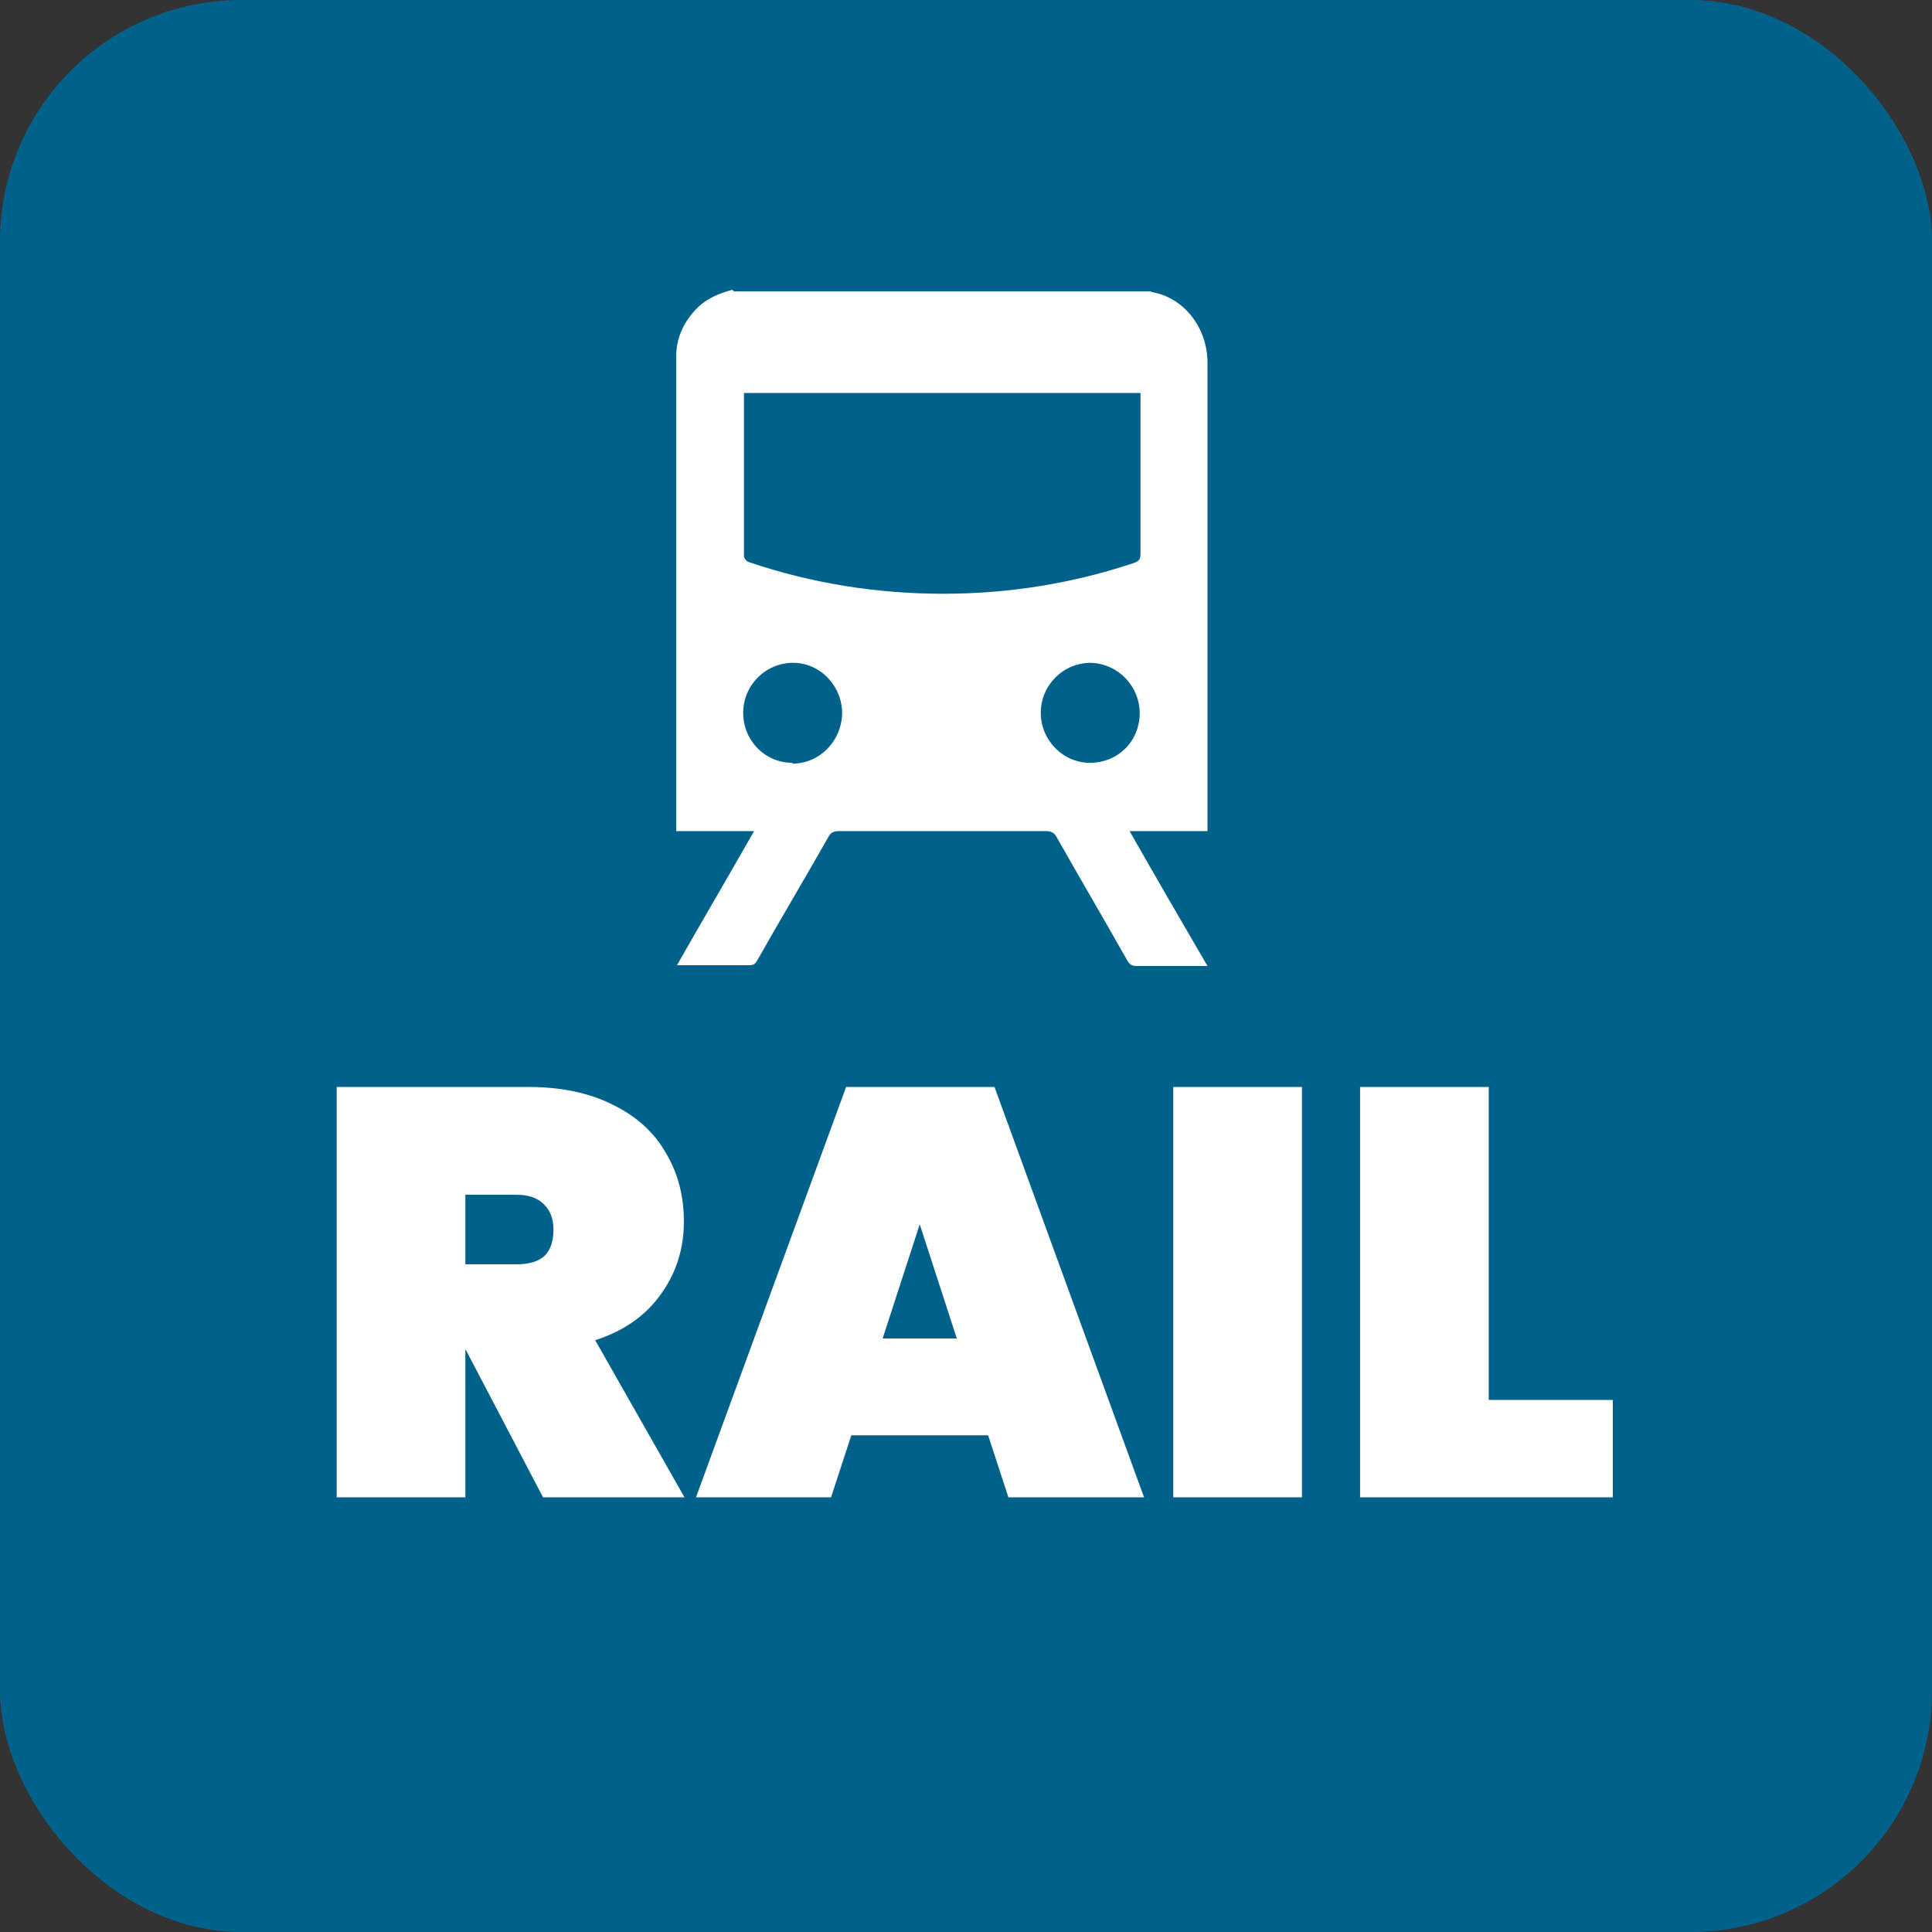
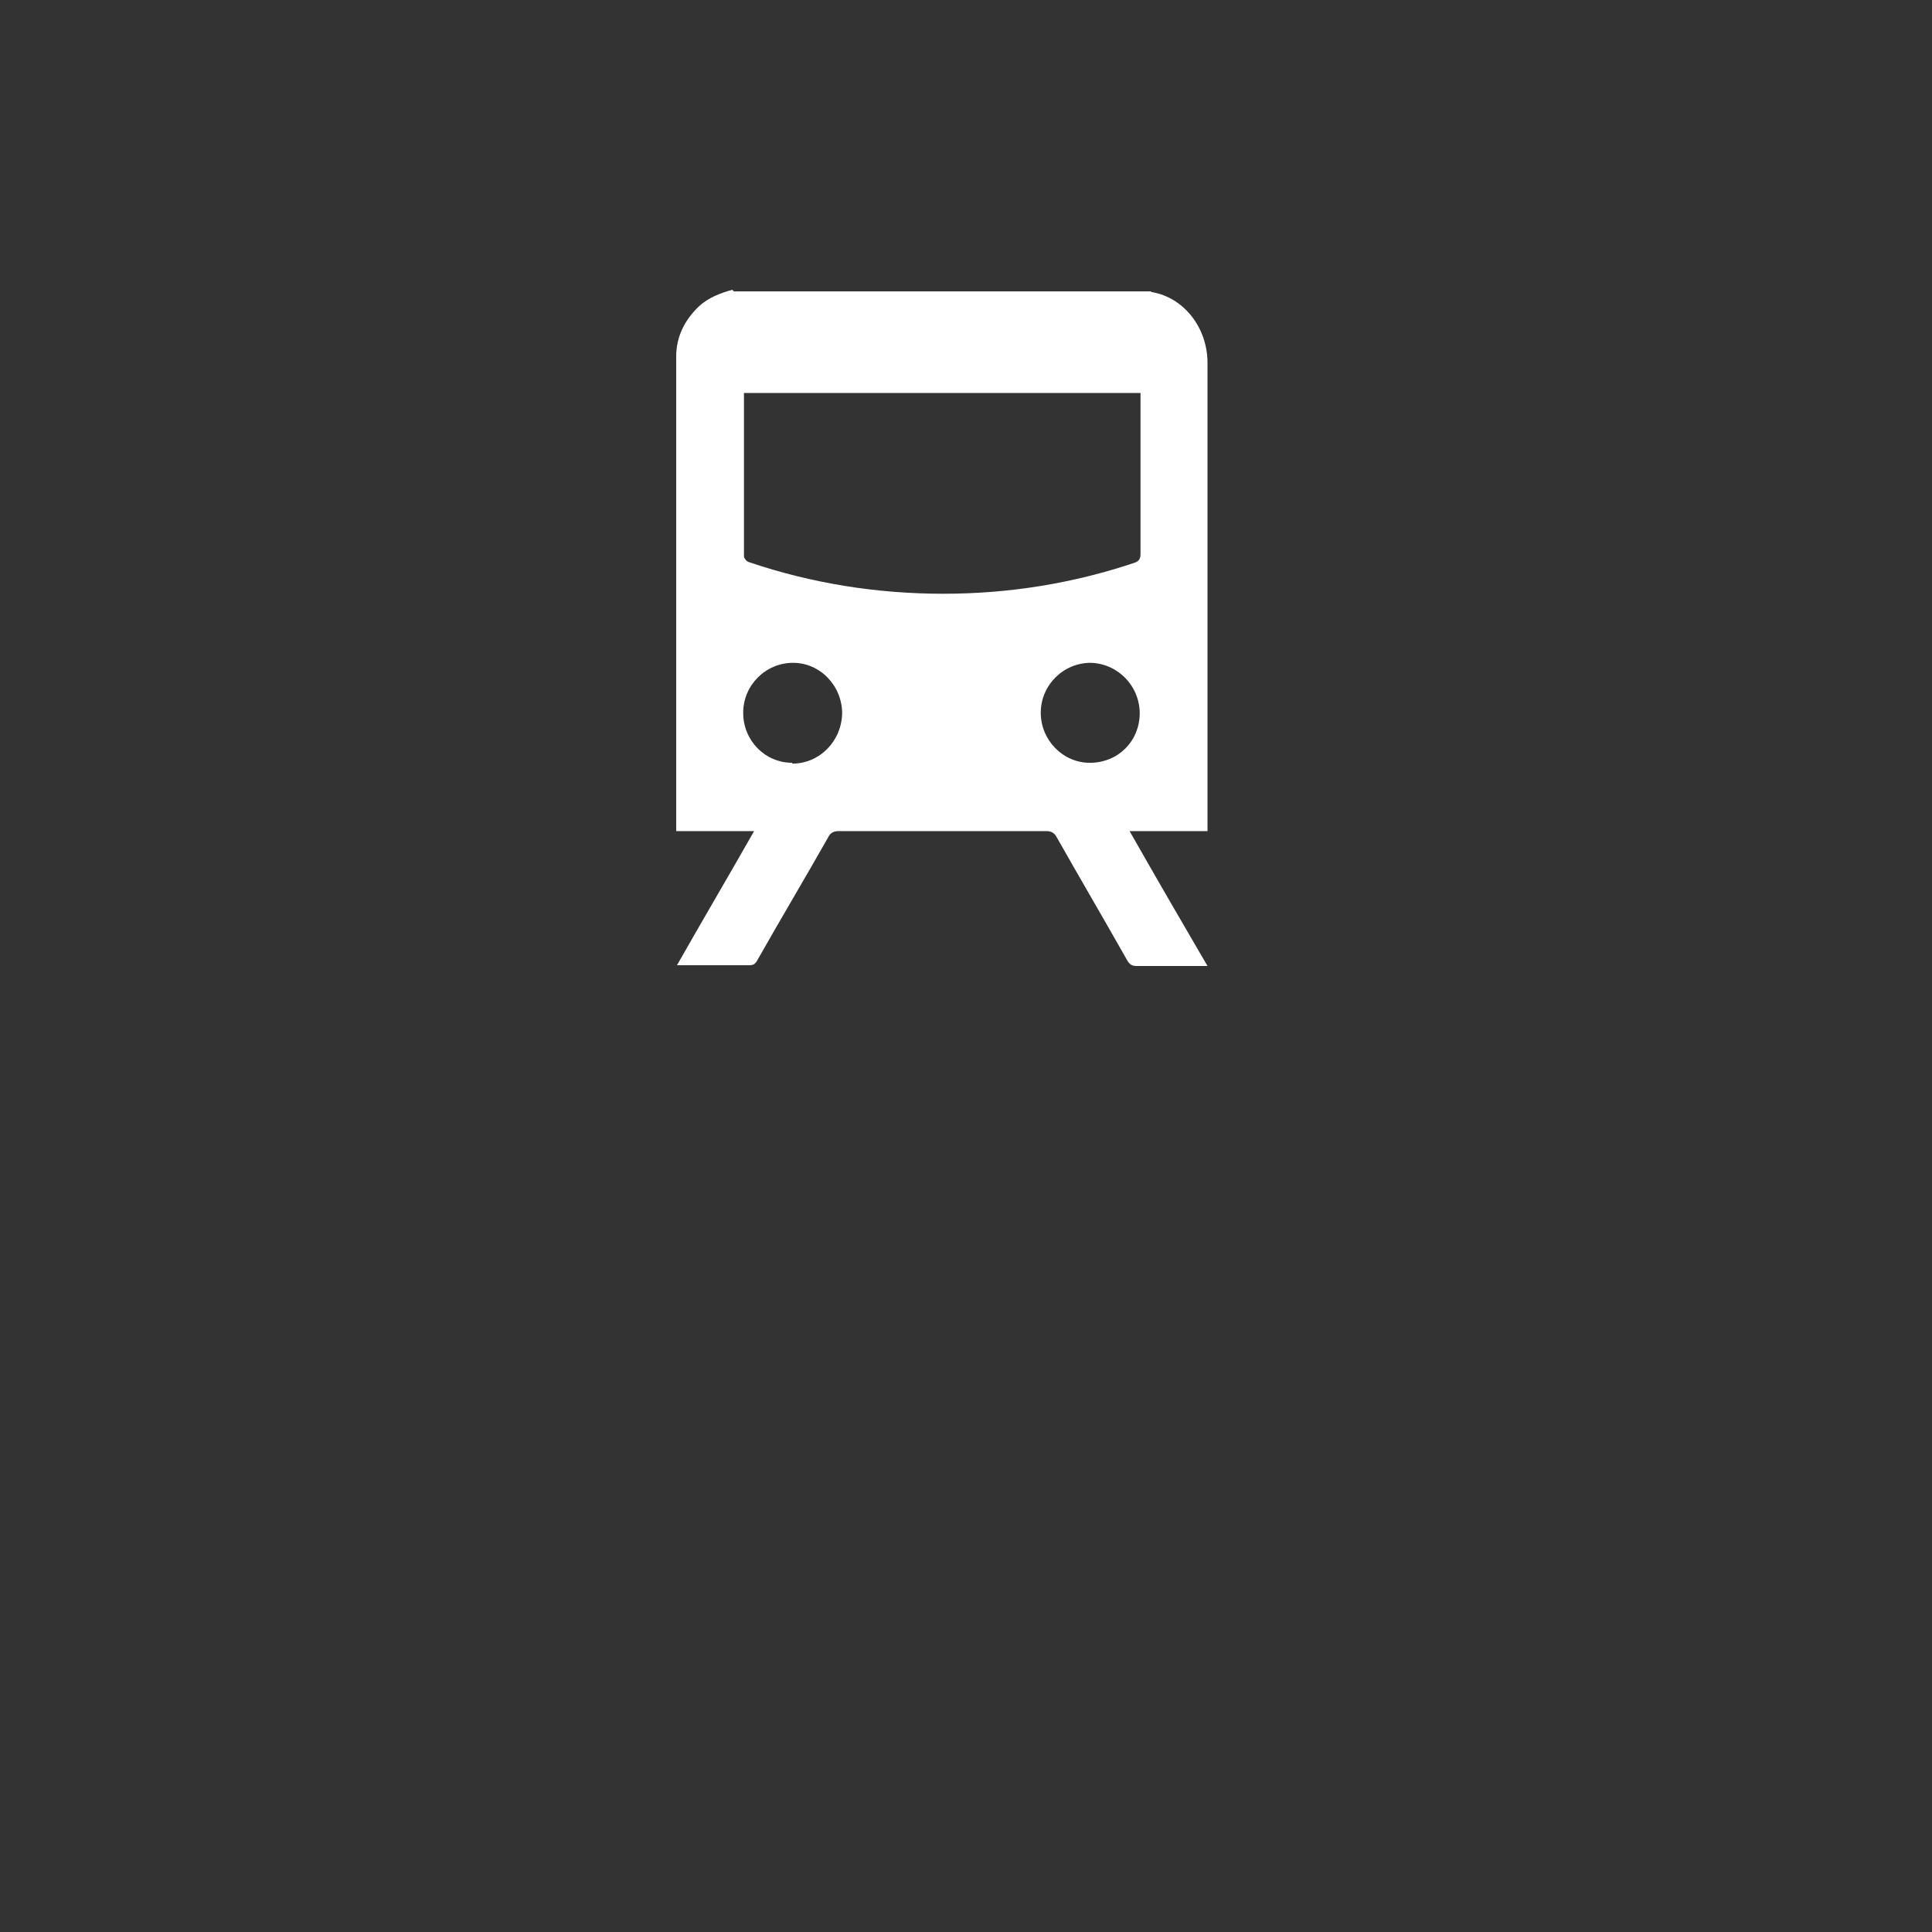
<svg xmlns="http://www.w3.org/2000/svg" width="40" height="40" viewBox="0 0 40 40" fill="none">
  <rect x="0" y="0" width="40" height="40" fill="#333333" stroke="none" />
-   <rect width="40" height="40" rx="5" fill="#00628B" />
-   <path d="M11.243 31L9.647 27.952H9.635V31H6.971V22.504H10.931C11.619 22.504 12.207 22.628 12.695 22.876C13.183 23.116 13.547 23.448 13.787 23.872C14.035 24.288 14.159 24.76 14.159 25.288C14.159 25.856 13.999 26.36 13.679 26.8C13.367 27.24 12.915 27.556 12.323 27.748L14.171 31H11.243ZM9.635 26.176H10.691C10.947 26.176 11.139 26.12 11.267 26.008C11.395 25.888 11.459 25.704 11.459 25.456C11.459 25.232 11.391 25.056 11.255 24.928C11.127 24.8 10.939 24.736 10.691 24.736H9.635V26.176ZM20.458 29.716H17.626L17.206 31H14.41L17.518 22.504H20.59L23.686 31H20.878L20.458 29.716ZM19.81 27.712L19.042 25.348L18.274 27.712H19.81ZM26.955 22.504V31H24.291V22.504H26.955ZM30.823 28.984H33.391V31H28.159V22.504H30.823V28.984Z" fill="white" />
  <path d="M15.194 6.033C18.064 6.033 20.936 6.033 23.823 6.033C23.823 6.033 23.839 6.049 23.855 6.049C24.516 6.164 25 6.789 25 7.512C25 10.683 25 13.871 25 17.042C25 17.091 25 17.141 25 17.207H23.387C23.919 18.143 24.452 19.063 25 20C24.5 20 24.016 20 23.532 20C23.436 20 23.387 19.967 23.339 19.885C22.855 19.03 22.355 18.176 21.871 17.322C21.823 17.239 21.758 17.207 21.661 17.207C20.226 17.207 18.806 17.207 17.371 17.207C17.258 17.207 17.194 17.239 17.145 17.338C16.661 18.192 16.161 19.03 15.677 19.885C15.629 19.967 15.597 19.984 15.5 19.984C15.048 19.984 14.597 19.984 14.145 19.984C14.113 19.984 14.065 19.984 14.016 19.984C14.548 19.047 15.081 18.143 15.613 17.207H14V17.009C14 14.216 14 11.422 14 8.613C14 8.202 14 7.791 14 7.38C14 6.969 14.177 6.624 14.468 6.345C14.661 6.164 14.919 6.066 15.161 6L15.194 6.033ZM15.403 8.136C15.403 8.136 15.403 8.169 15.403 8.185C15.403 9.303 15.403 10.42 15.403 11.521C15.403 11.554 15.452 11.62 15.5 11.636C16.806 12.08 18.161 12.293 19.532 12.293C20.887 12.293 22.21 12.08 23.484 11.653C23.581 11.62 23.613 11.57 23.613 11.472C23.613 10.404 23.613 9.352 23.613 8.284C23.613 8.235 23.613 8.185 23.613 8.136H15.419H15.403ZM16.403 15.81C16.968 15.81 17.419 15.35 17.436 14.775C17.436 14.2 16.984 13.723 16.419 13.723C15.855 13.723 15.387 14.183 15.387 14.758C15.387 15.333 15.839 15.793 16.403 15.793V15.81ZM23.597 14.775C23.597 14.2 23.145 13.739 22.581 13.723C22.016 13.723 21.548 14.183 21.548 14.758C21.548 15.317 22 15.793 22.564 15.793C23.145 15.793 23.597 15.35 23.597 14.758V14.775Z" fill="white" />
</svg>